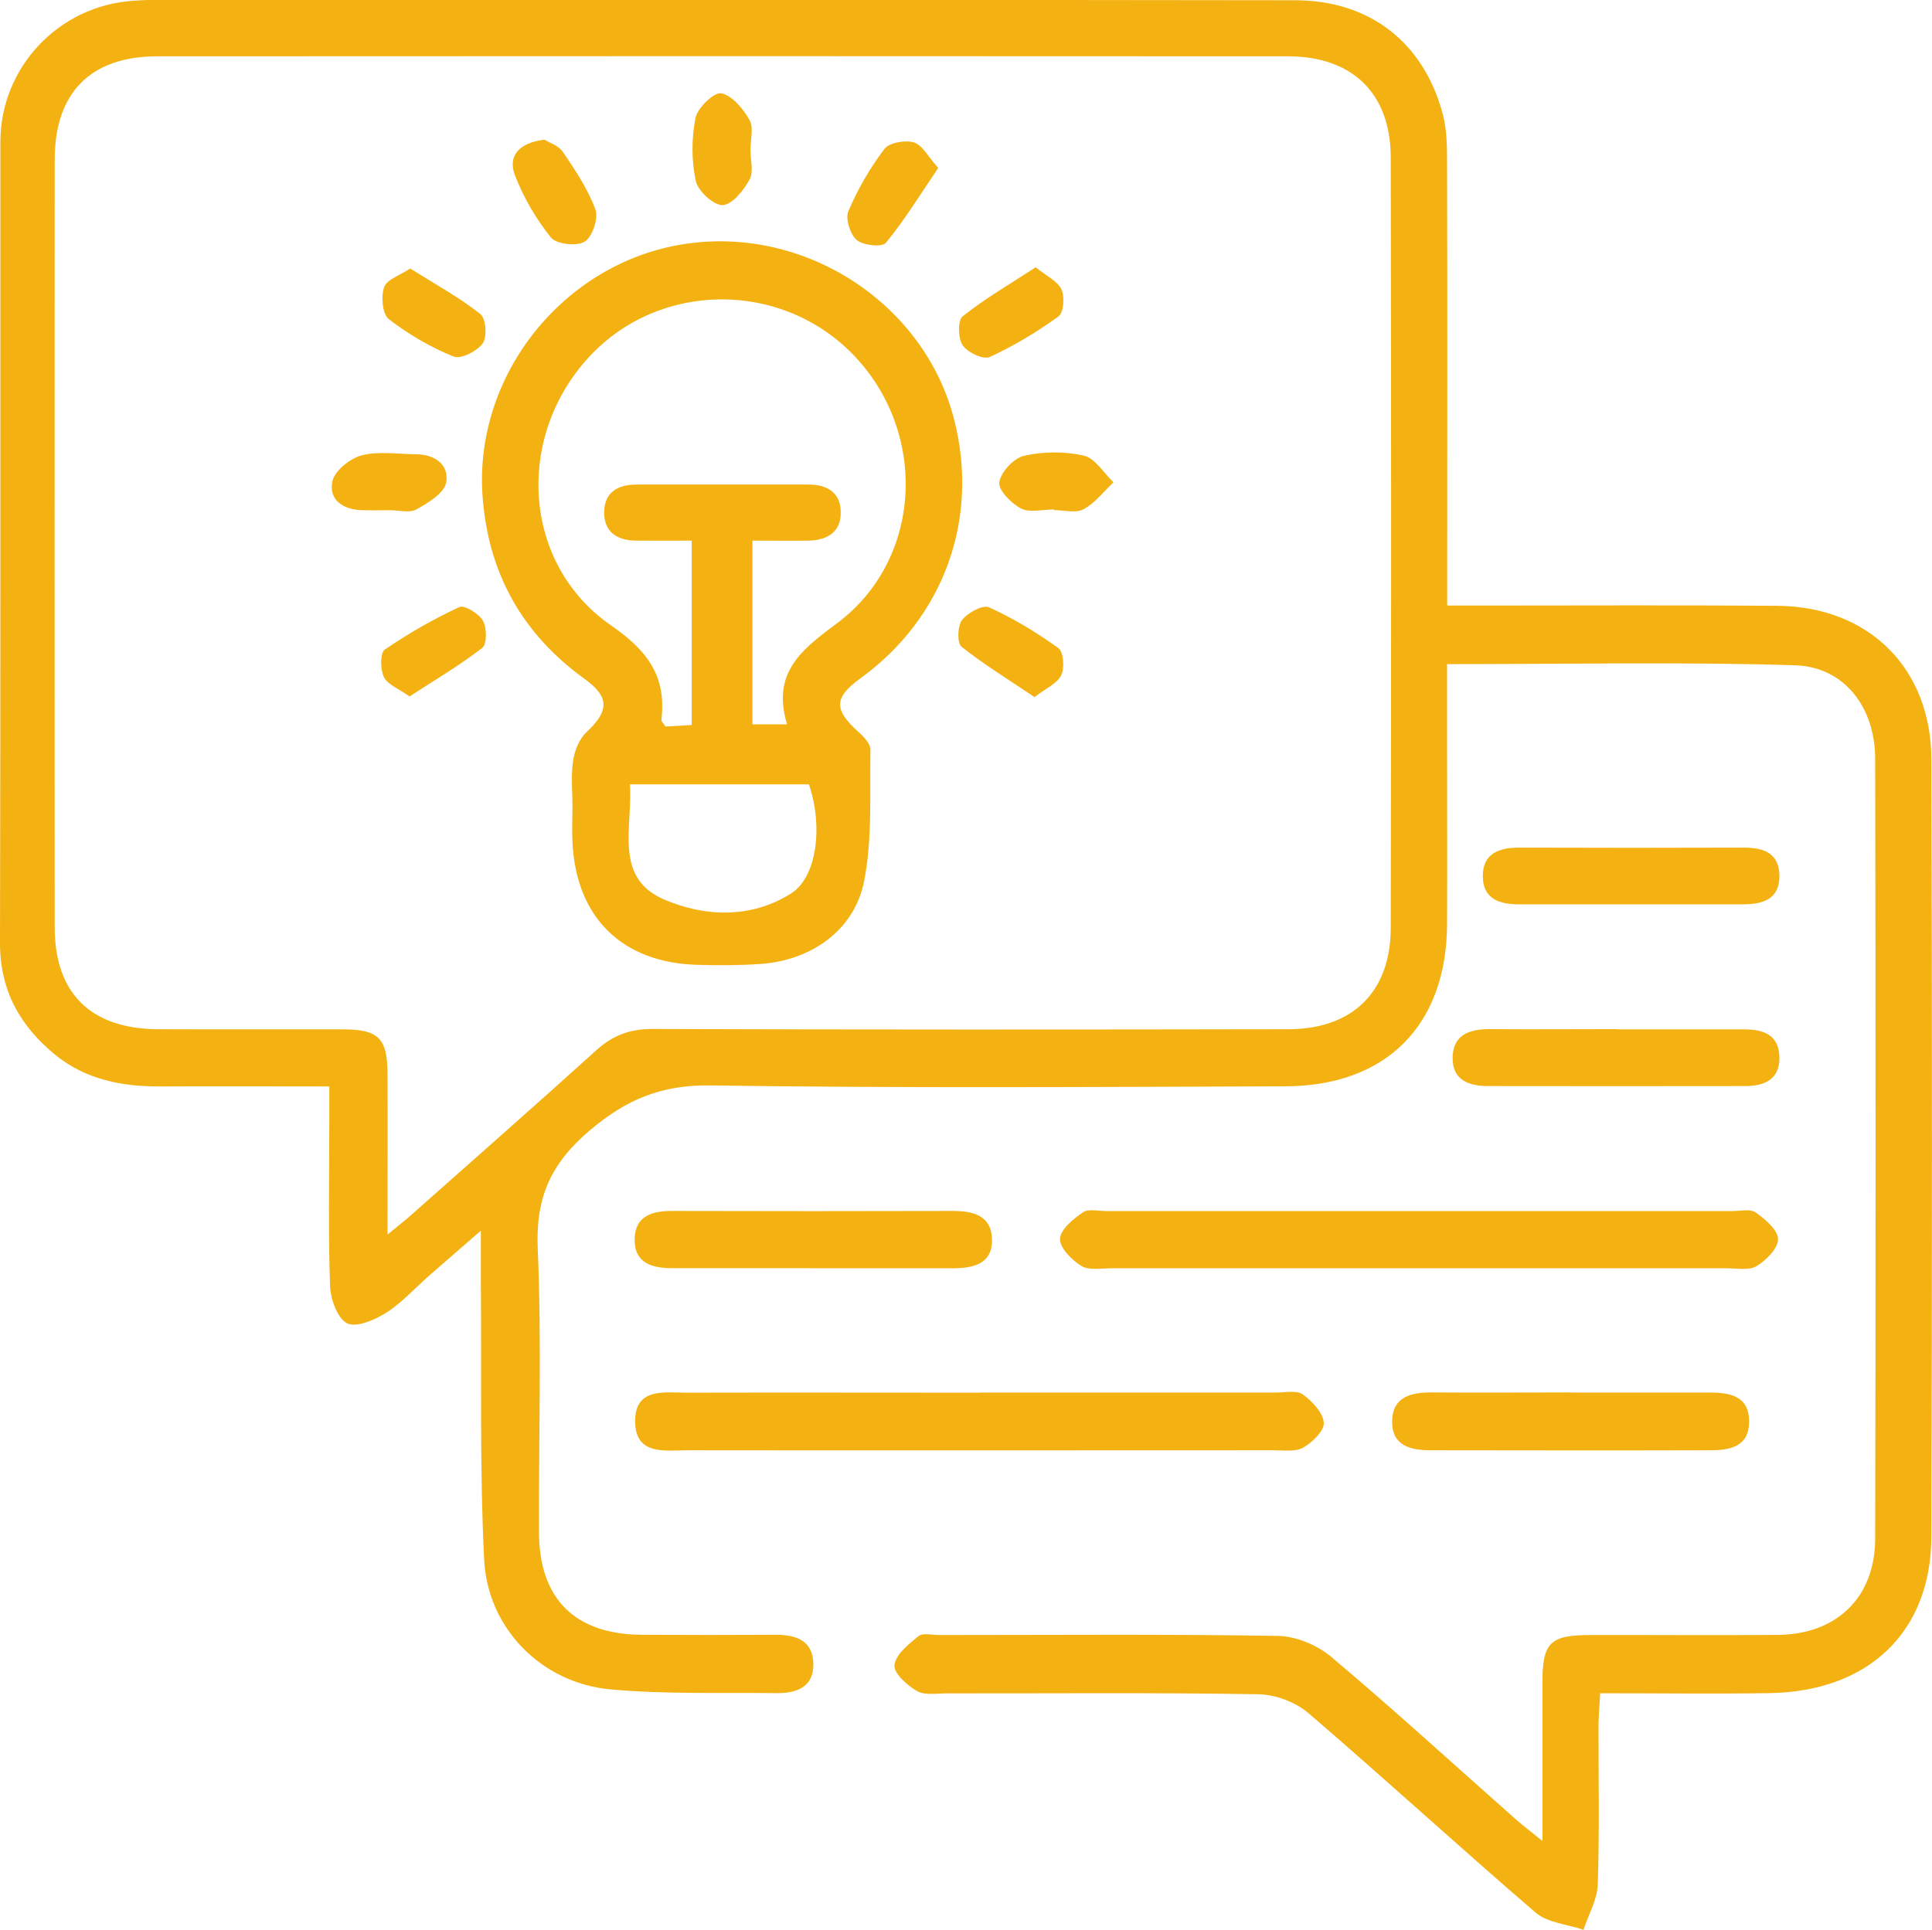
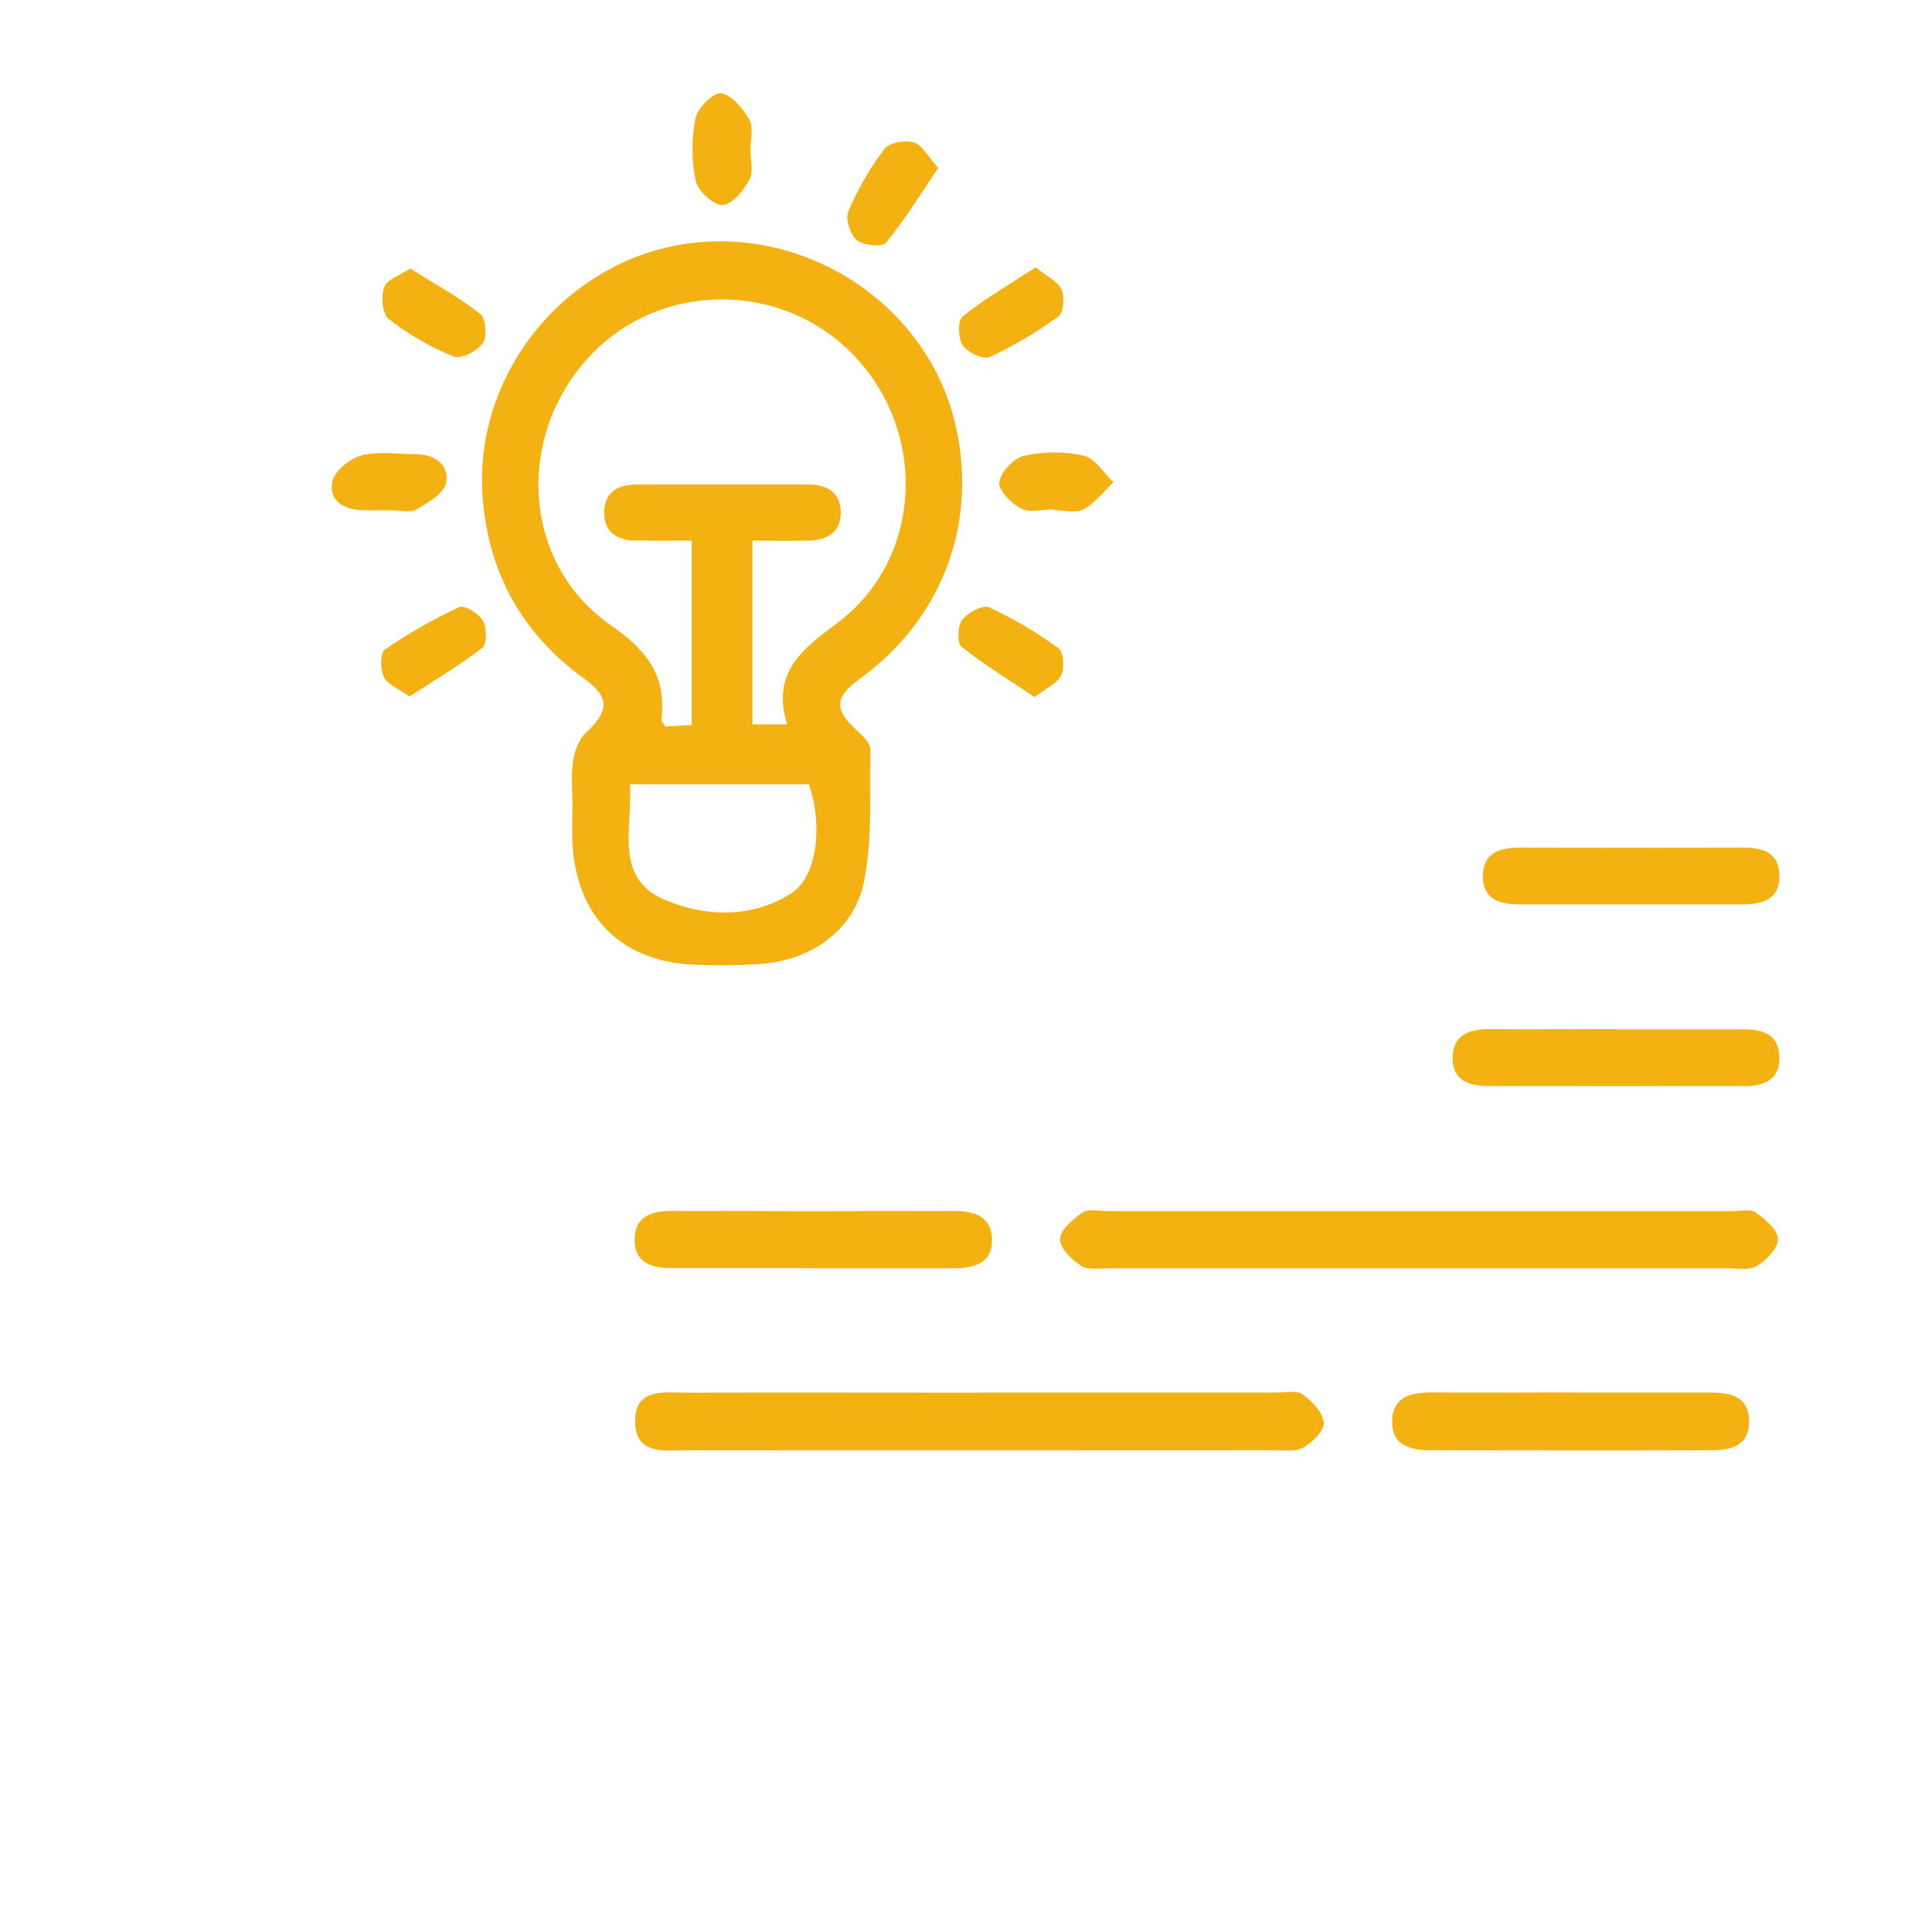
<svg xmlns="http://www.w3.org/2000/svg" id="Capa_2" data-name="Capa 2" viewBox="0 0 152.95 152.8">
  <defs>
    <style>
      .cls-1 {
        fill: #f4b112;
        stroke-width: 0px;
      }
    </style>
  </defs>
  <g id="Capa_1-2" data-name="Capa 1">
    <g>
-       <path class="cls-1" d="m114.57,47.95c1.18,0,2.04,0,2.89,0,7.74,0,15.48-.04,23.22.02,7.25.05,12.2,4.92,12.22,12.17.06,20.51.06,41.02,0,61.53-.02,7.55-4.96,12.27-12.8,12.4-4.38.07-8.76.01-13.42.01-.05.93-.12,1.69-.13,2.45-.01,4.23.08,8.46-.06,12.69-.04,1.21-.74,2.4-1.13,3.59-1.28-.44-2.84-.55-3.79-1.36-6.05-5.2-11.93-10.6-17.98-15.79-1.02-.88-2.63-1.48-3.98-1.5-8.22-.14-16.44-.06-24.66-.07-.79,0-1.73.17-2.35-.18-.78-.45-1.87-1.43-1.79-2.06.1-.84,1.12-1.66,1.9-2.29.35-.28,1.08-.09,1.64-.09,8.94,0,17.88-.08,26.81.07,1.43.02,3.11.72,4.22,1.65,4.94,4.16,9.71,8.53,14.55,12.81.57.51,1.18.97,2.18,1.78,0-4.51,0-8.54,0-12.57,0-3.14.61-3.74,3.8-3.74,4.95-.01,9.9.03,14.84-.01,4.64-.04,7.69-2.96,7.7-7.61.05-20.59.04-41.18,0-61.77,0-4.08-2.46-7.28-6.34-7.4-9.07-.28-18.15-.09-27.55-.09,0,2.14,0,4.18,0,6.23,0,4.79.02,9.58,0,14.36-.04,7.99-4.79,12.81-12.8,12.84-15.16.05-30.33.15-45.49-.07-3.87-.06-6.65,1.08-9.58,3.56-3.11,2.64-4.29,5.34-4.12,9.35.32,7.49.07,15,.1,22.5.02,5.26,2.86,8.07,8.17,8.09,3.51.02,7.02.02,10.53,0,1.6,0,2.97.41,3.02,2.27.05,1.91-1.37,2.37-2.94,2.35-4.38-.05-8.79.1-13.15-.3-5.41-.5-9.7-4.82-9.97-10.26-.36-7.24-.2-14.51-.26-21.77,0-1.19,0-2.38,0-4.29-1.64,1.43-2.85,2.47-4.05,3.52-1.14,1-2.17,2.16-3.43,2.97-.9.57-2.36,1.21-3.1.85-.77-.38-1.32-1.9-1.36-2.95-.15-4.3-.06-8.62-.06-12.93,0-.86,0-1.72,0-2.88-4.64,0-9.01-.02-13.38,0-3.03.01-5.88-.53-8.3-2.49C1.59,81.25,0,78.45,0,74.68.05,53.54.02,32.39.03,11.24.03,5.33,4.66.43,10.58.06c.4-.02.8-.06,1.2-.06,30.24,0,60.49-.03,90.73.02,5.94,0,10.21,3.36,11.71,9.02.34,1.28.34,2.68.34,4.03.03,10.61.01,21.23.01,31.84,0,.87,0,1.74,0,3.03ZM30.68,97.76c.91-.75,1.4-1.13,1.86-1.54,4.89-4.34,9.81-8.66,14.66-13.05,1.33-1.21,2.7-1.7,4.5-1.69,16.76.06,33.52.05,50.28.02,5.07,0,8.1-2.93,8.12-7.99.04-20.35.04-40.7,0-61.05-.01-5.06-3.03-7.99-8.11-8-29.85-.02-59.69-.02-89.54,0-5.28,0-8.11,2.88-8.12,8.16-.01,20.27-.01,40.54,0,60.81,0,5.24,2.87,8.05,8.2,8.07,4.87.02,9.74,0,14.6.01,2.84,0,3.53.7,3.55,3.51.02,4.06,0,8.13,0,12.73Z" />
      <path class="cls-1" d="m77.6,110.27c7.81,0,15.63,0,23.44,0,.72,0,1.62-.2,2.1.15.74.53,1.59,1.43,1.66,2.23.06.62-.89,1.55-1.61,1.97-.62.36-1.55.22-2.34.22-15.47,0-30.93.02-46.4,0-1.76,0-4.15.44-4.17-2.27-.02-2.72,2.33-2.29,4.12-2.29,7.73-.02,15.47,0,23.2,0Z" />
      <path class="cls-1" d="m112.34,100.43c-8.13,0-16.26,0-24.4,0-.79,0-1.75.18-2.34-.19-.76-.47-1.71-1.43-1.68-2.15.03-.74,1.04-1.56,1.81-2.09.44-.3,1.24-.1,1.88-.1,16.5,0,33.01,0,49.51,0,.64,0,1.44-.2,1.87.11.75.53,1.75,1.37,1.77,2.1.02.72-.92,1.67-1.68,2.14-.59.37-1.55.18-2.34.18-8.13,0-16.26,0-24.4,0Z" />
      <path class="cls-1" d="m124.35,110.27c3.66,0,7.32,0,10.98,0,1.66,0,3.16.28,3.14,2.34-.02,1.93-1.5,2.23-3.03,2.23-7.4.02-14.79.01-22.19,0-1.54,0-3.04-.34-3.04-2.24,0-2,1.49-2.35,3.17-2.34,3.66.03,7.32,0,10.98,0Z" />
      <path class="cls-1" d="m64.19,100.42c-3.66,0-7.32,0-10.97,0-1.57,0-3-.38-2.98-2.28.02-1.86,1.39-2.26,3-2.25,7.4.02,14.79.02,22.19,0,1.58,0,3.02.34,3.1,2.17.09,2.04-1.49,2.37-3.12,2.37-3.74,0-7.48,0-11.21,0Z" />
      <path class="cls-1" d="m128.02,81.51c3.35,0,6.7.01,10.06,0,1.54,0,2.76.45,2.79,2.2.04,1.77-1.19,2.29-2.71,2.29-6.78.01-13.57.01-20.35,0-1.51,0-2.82-.46-2.81-2.21,0-1.86,1.34-2.31,2.97-2.3,3.35.03,6.7,0,10.06,0Z" />
      <path class="cls-1" d="m129.1,71.61c-2.95,0-5.91,0-8.86,0-1.51,0-2.82-.41-2.85-2.17-.03-1.87,1.29-2.33,2.93-2.32,5.91.02,11.81.02,17.72,0,1.52,0,2.78.39,2.83,2.16.05,1.93-1.31,2.33-2.91,2.33-2.95,0-5.91,0-8.86,0Z" />
      <path class="cls-1" d="m45.32,63.82c0-1.2-.13-2.41.05-3.58.12-.8.48-1.72,1.05-2.25,1.81-1.7,1.85-2.8-.14-4.23-4.96-3.58-7.65-8.41-8.08-14.51-.67-9.57,6.43-18.44,15.94-19.92,9.58-1.49,19.07,4.69,21.41,13.94,1.99,7.87-.84,15.66-7.44,20.45-2.12,1.54-2.12,2.49-.07,4.31.39.35.88.9.87,1.35-.07,3.48.17,7.05-.51,10.43-.78,3.88-4.2,6.24-8.18,6.52-1.67.12-3.35.12-5.02.07-5.95-.16-9.6-3.76-9.88-9.71-.05-.95,0-1.91,0-2.87Zm9.43-21.01c-1.58,0-3,.01-4.42,0-1.48-.02-2.52-.69-2.5-2.26.02-1.58,1.09-2.18,2.57-2.18,4.54,0,9.09,0,13.63,0,1.5,0,2.54.68,2.53,2.23,0,1.56-1.11,2.19-2.57,2.21-1.47.02-2.95,0-4.42,0v14.55h2.74c-1.22-4.04,1.07-5.87,3.92-7.98,6.76-5.01,7.26-14.97,1.47-21.13-5.7-6.07-15.48-6.06-21.09.04-5.85,6.36-5.25,16.38,1.76,21.23,2.93,2.03,4.4,4.05,3.99,7.49-.01.12.16.26.32.52.62-.04,1.3-.08,2.08-.12v-14.59Zm-4.88,19.29c.22,3.45-1.29,7.4,2.69,9.12,3.2,1.38,6.89,1.55,10.08-.48,2.04-1.3,2.53-5.32,1.4-8.63h-14.17Z" />
-       <path class="cls-1" d="m81.98,21.16c.87.7,1.74,1.1,2.05,1.75.27.58.18,1.84-.23,2.14-1.7,1.24-3.54,2.34-5.45,3.22-.5.23-1.76-.36-2.14-.93-.37-.55-.4-1.97,0-2.29,1.75-1.4,3.71-2.53,5.79-3.89Z" />
+       <path class="cls-1" d="m81.98,21.16c.87.7,1.74,1.1,2.05,1.75.27.58.18,1.84-.23,2.14-1.7,1.24-3.54,2.34-5.45,3.22-.5.23-1.76-.36-2.14-.93-.37-.55-.4-1.97,0-2.29,1.75-1.4,3.71-2.53,5.79-3.89" />
      <path class="cls-1" d="m81.9,55.2c-2.06-1.39-4.01-2.58-5.78-3.99-.36-.29-.32-1.64.04-2.11.44-.58,1.64-1.23,2.13-1.01,1.93.87,3.78,1.99,5.5,3.23.41.3.5,1.57.22,2.15-.32.66-1.22,1.04-2.11,1.73Z" />
      <path class="cls-1" d="m74.27,13.31c-1.43,2.11-2.66,4.12-4.14,5.92-.3.36-1.79.21-2.3-.22-.52-.44-.92-1.68-.67-2.28.74-1.74,1.71-3.42,2.85-4.93.38-.51,1.65-.73,2.34-.52.67.2,1.12,1.13,1.92,2.01Z" />
-       <path class="cls-1" d="m43.08,11.05c.38.24,1.14.47,1.49.99.98,1.45,1.98,2.94,2.57,4.56.25.7-.25,2.16-.86,2.54-.62.38-2.23.2-2.66-.33-1.18-1.46-2.17-3.16-2.85-4.92-.59-1.53.3-2.58,2.32-2.83Z" />
      <path class="cls-1" d="m32.47,21.26c2.01,1.26,3.89,2.29,5.55,3.6.45.35.56,1.81.2,2.32-.44.63-1.75,1.29-2.32,1.05-1.82-.74-3.57-1.76-5.12-2.96-.51-.4-.63-1.79-.37-2.53.22-.62,1.26-.94,2.07-1.48Z" />
      <path class="cls-1" d="m32.42,55.15c-.88-.63-1.75-.95-2.03-1.54-.29-.6-.3-1.91.07-2.17,1.87-1.28,3.86-2.42,5.91-3.37.4-.18,1.54.52,1.86,1.08.32.56.33,1.86-.05,2.15-1.79,1.39-3.76,2.55-5.75,3.84Z" />
      <path class="cls-1" d="m83.43,40.34c-.87,0-1.89.28-2.59-.07-.78-.4-1.82-1.47-1.73-2.08.13-.82,1.15-1.92,1.97-2.1,1.52-.34,3.22-.36,4.73-.01.89.21,1.57,1.38,2.34,2.11-.78.74-1.46,1.65-2.38,2.14-.62.33-1.56.06-2.35.06,0-.02,0-.04,0-.05Z" />
      <path class="cls-1" d="m59.41,11.87c0,.8.27,1.74-.07,2.35-.47.85-1.37,1.99-2.13,2.02-.72.03-1.95-1.11-2.13-1.92-.34-1.6-.34-3.36-.02-4.97.16-.81,1.47-2.07,2.04-1.96.87.17,1.74,1.23,2.24,2.12.34.6.07,1.55.07,2.35,0,0,0,0-.01,0Z" />
      <path class="cls-1" d="m30.84,40.4c-.72,0-1.43.02-2.15,0-1.5-.03-2.68-.8-2.38-2.27.17-.84,1.39-1.82,2.31-2.07,1.34-.35,2.84-.1,4.28-.09,1.51,0,2.68.82,2.42,2.25-.16.84-1.43,1.6-2.36,2.12-.55.3-1.4.06-2.12.06Z" />
    </g>
  </g>
</svg>